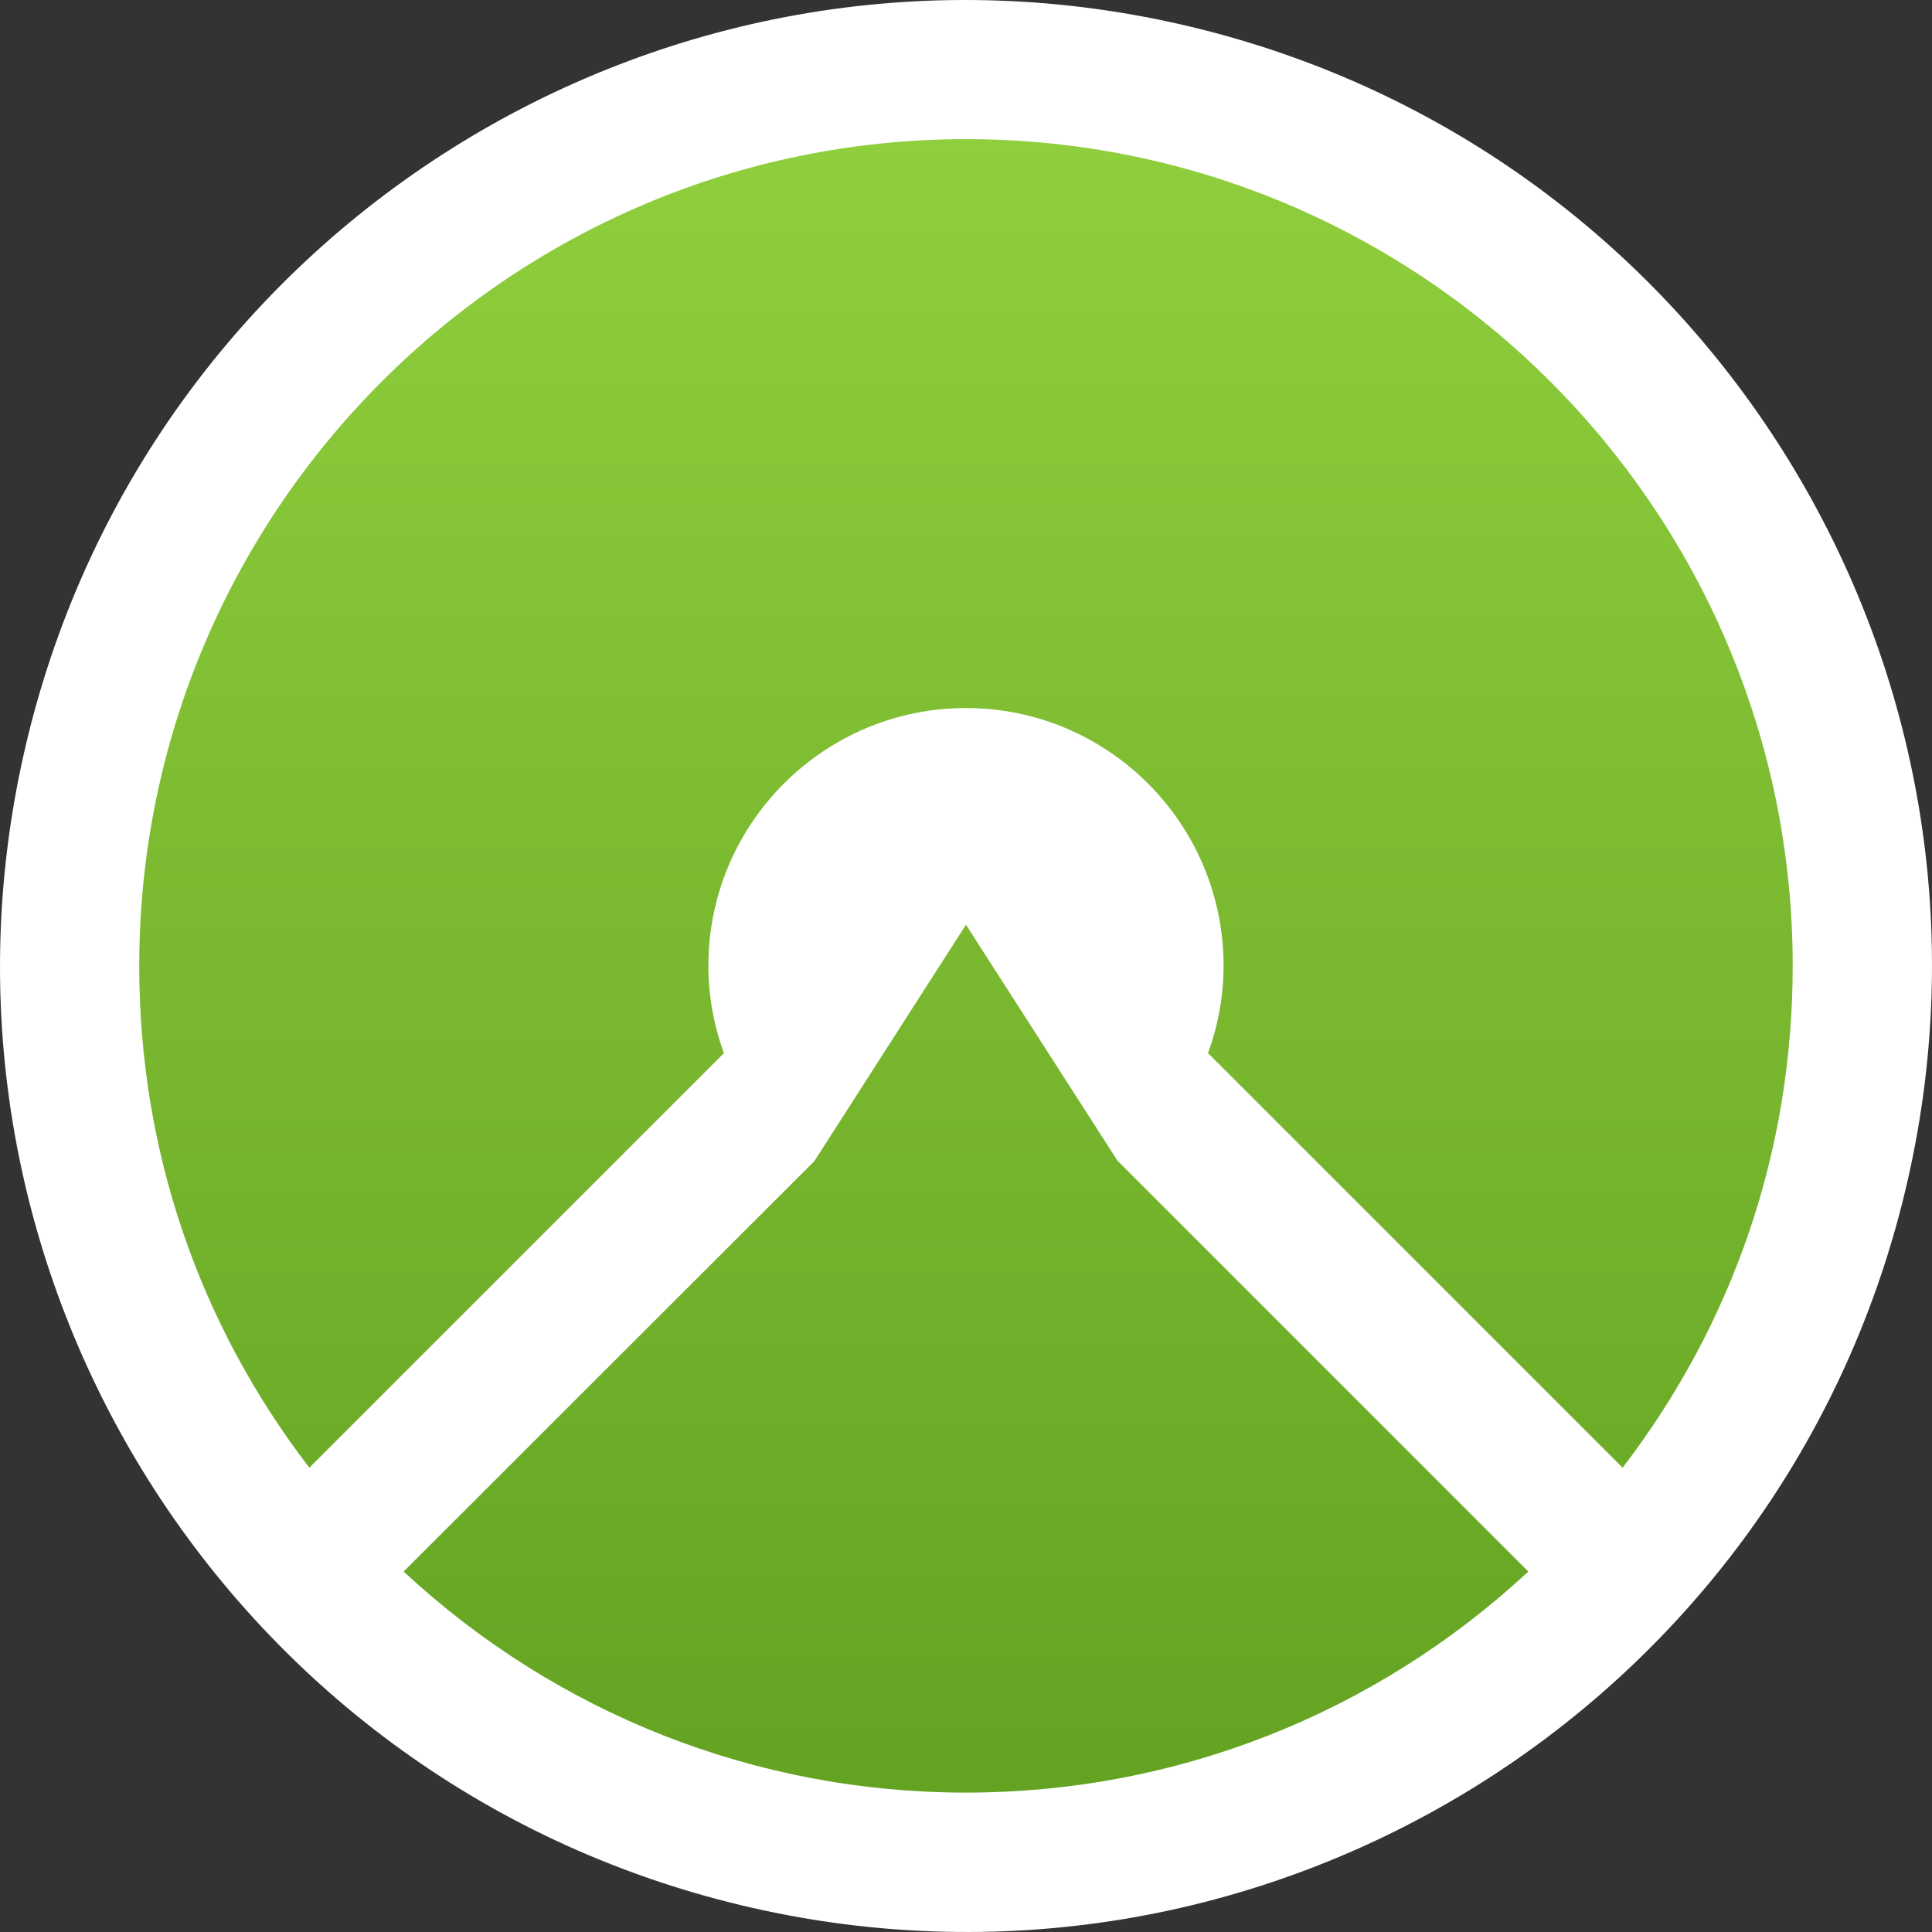
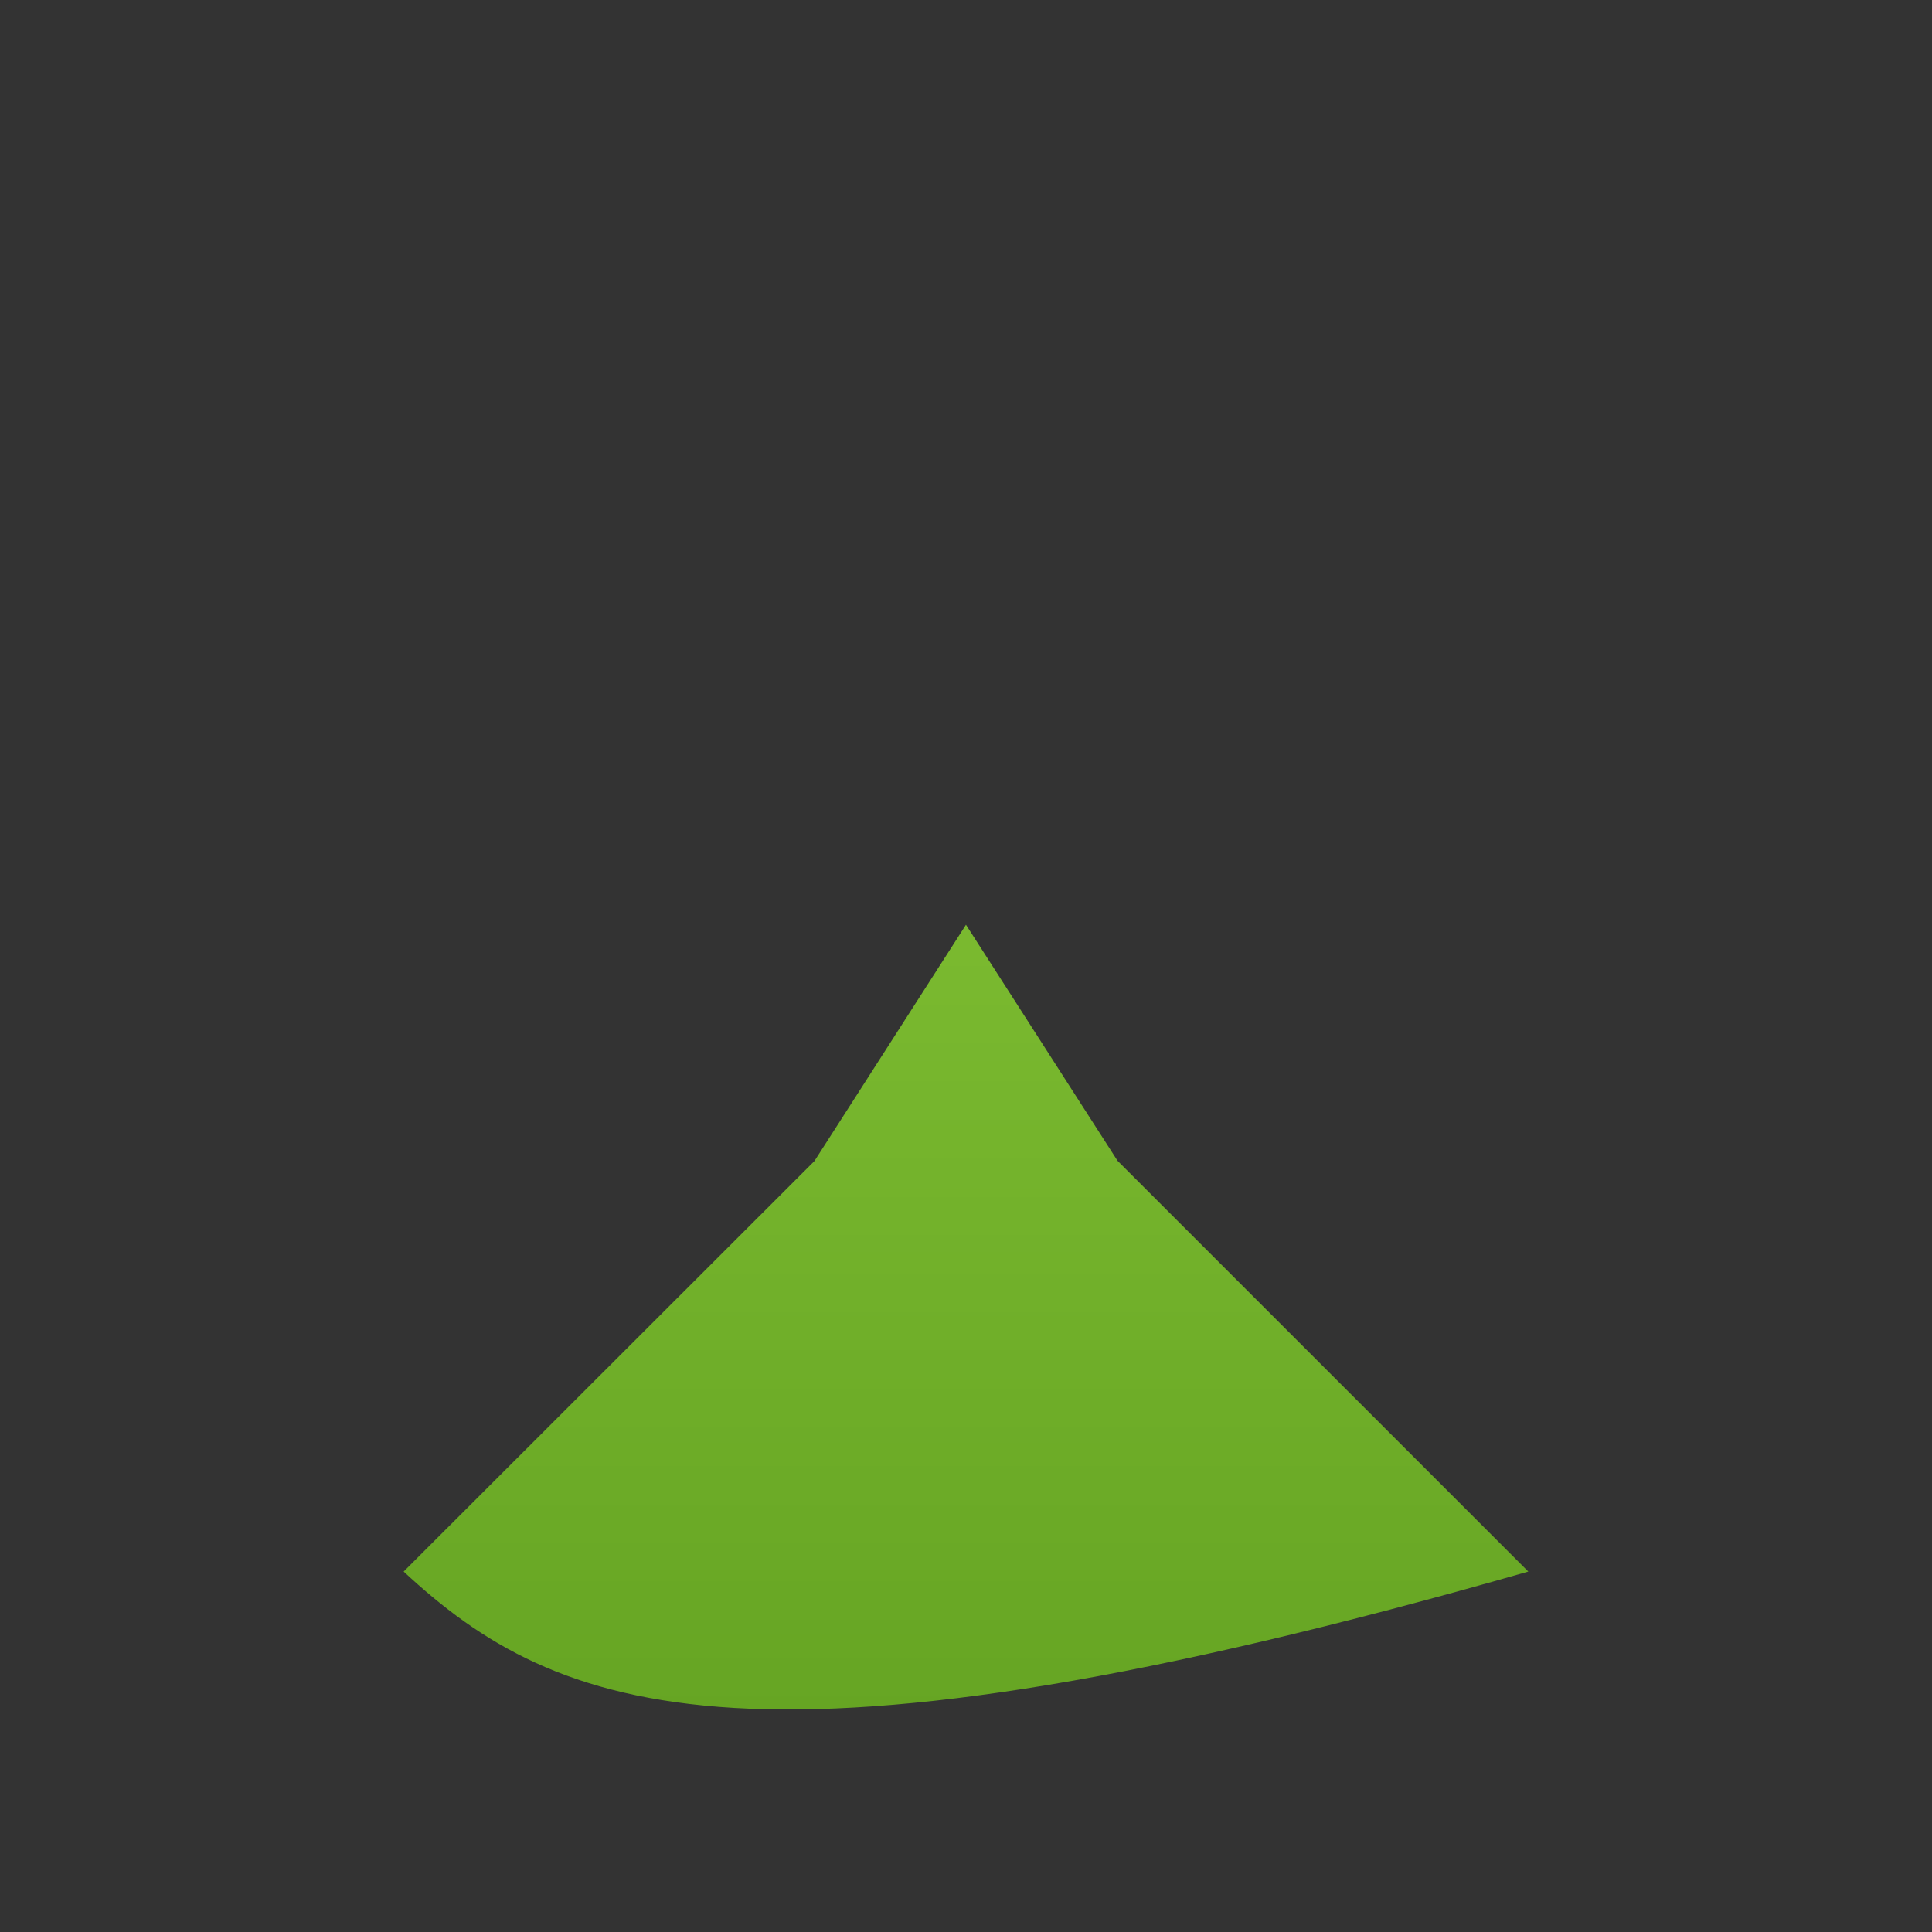
<svg xmlns="http://www.w3.org/2000/svg" width="120" height="120" viewBox="0 0 120 120" fill="none">
  <rect x="0" y="0" width="120" height="120" fill="#333333" stroke="none" />
-   <path d="M118.322 74.03C126.071 41.82 106.241 9.426 74.03 1.678C41.82 -6.071 9.426 13.759 1.678 45.97C-6.071 78.18 13.759 110.574 45.97 118.322C78.18 126.071 110.574 106.241 118.322 74.03Z" fill="white" />
-   <path d="M8.649 59.993C8.649 31.686 31.691 8.643 59.999 8.643C88.323 8.643 111.348 31.686 111.348 59.993C111.348 71.387 107.691 82.138 100.784 91.162L75.033 65.411C75.676 63.65 75.998 61.821 75.998 59.976C75.998 51.155 68.819 43.977 59.999 43.977C51.178 43.977 43.999 51.155 43.999 59.976C43.999 61.821 44.321 63.65 44.965 65.411L19.214 91.162C12.306 82.155 8.649 71.387 8.649 59.993Z" fill="url(#paint0_linear)" />
-   <path d="M50.585 72.115L59.998 57.437L69.412 72.098L94.926 97.612C85.394 106.467 73.018 111.342 59.998 111.342C46.979 111.342 34.603 106.467 25.071 97.612L50.585 72.115Z" fill="url(#paint1_linear)" />
+   <path d="M50.585 72.115L59.998 57.437L69.412 72.098L94.926 97.612C46.979 111.342 34.603 106.467 25.071 97.612L50.585 72.115Z" fill="url(#paint1_linear)" />
  <defs>
    <linearGradient id="paint0_linear" x1="59.998" y1="8.651" x2="59.998" y2="111.344" gradientUnits="userSpaceOnUse">
      <stop stop-color="#8FCE3C" />
      <stop offset="1" stop-color="#64A322" />
    </linearGradient>
    <linearGradient id="paint1_linear" x1="59.998" y1="8.651" x2="59.998" y2="111.344" gradientUnits="userSpaceOnUse">
      <stop stop-color="#8FCE3C" />
      <stop offset="1" stop-color="#64A322" />
    </linearGradient>
  </defs>
</svg>